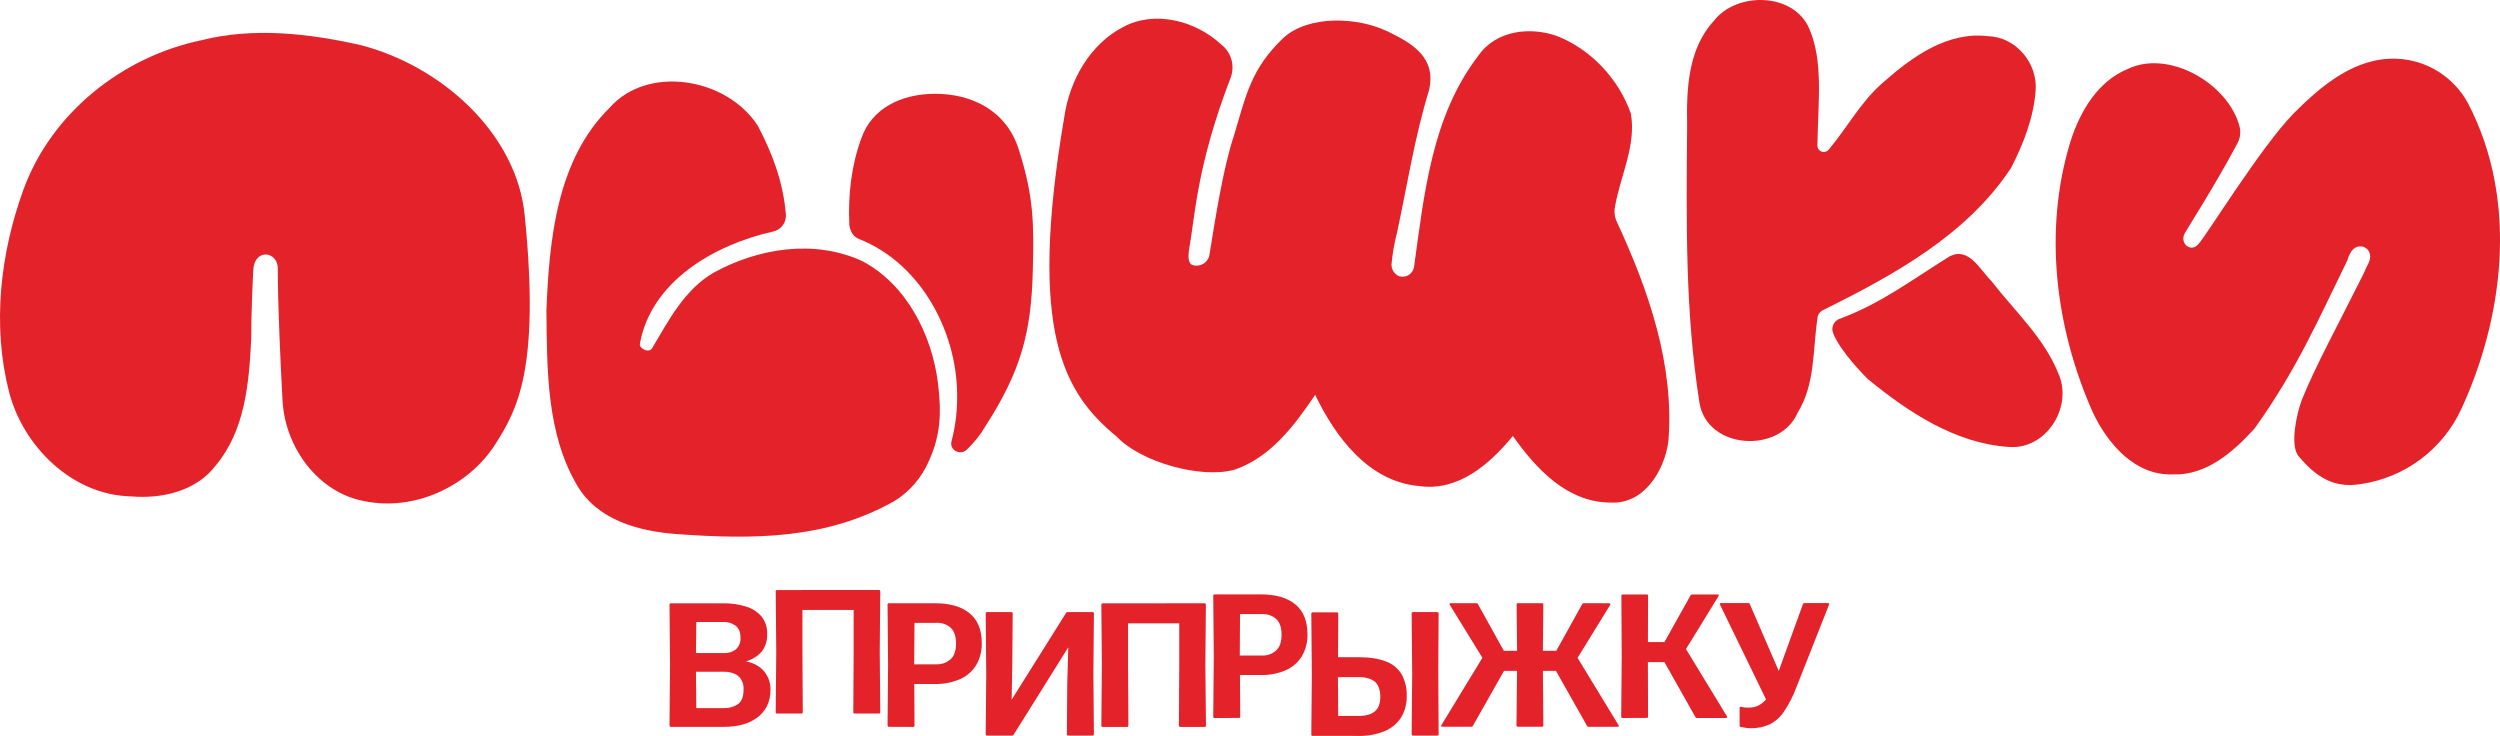
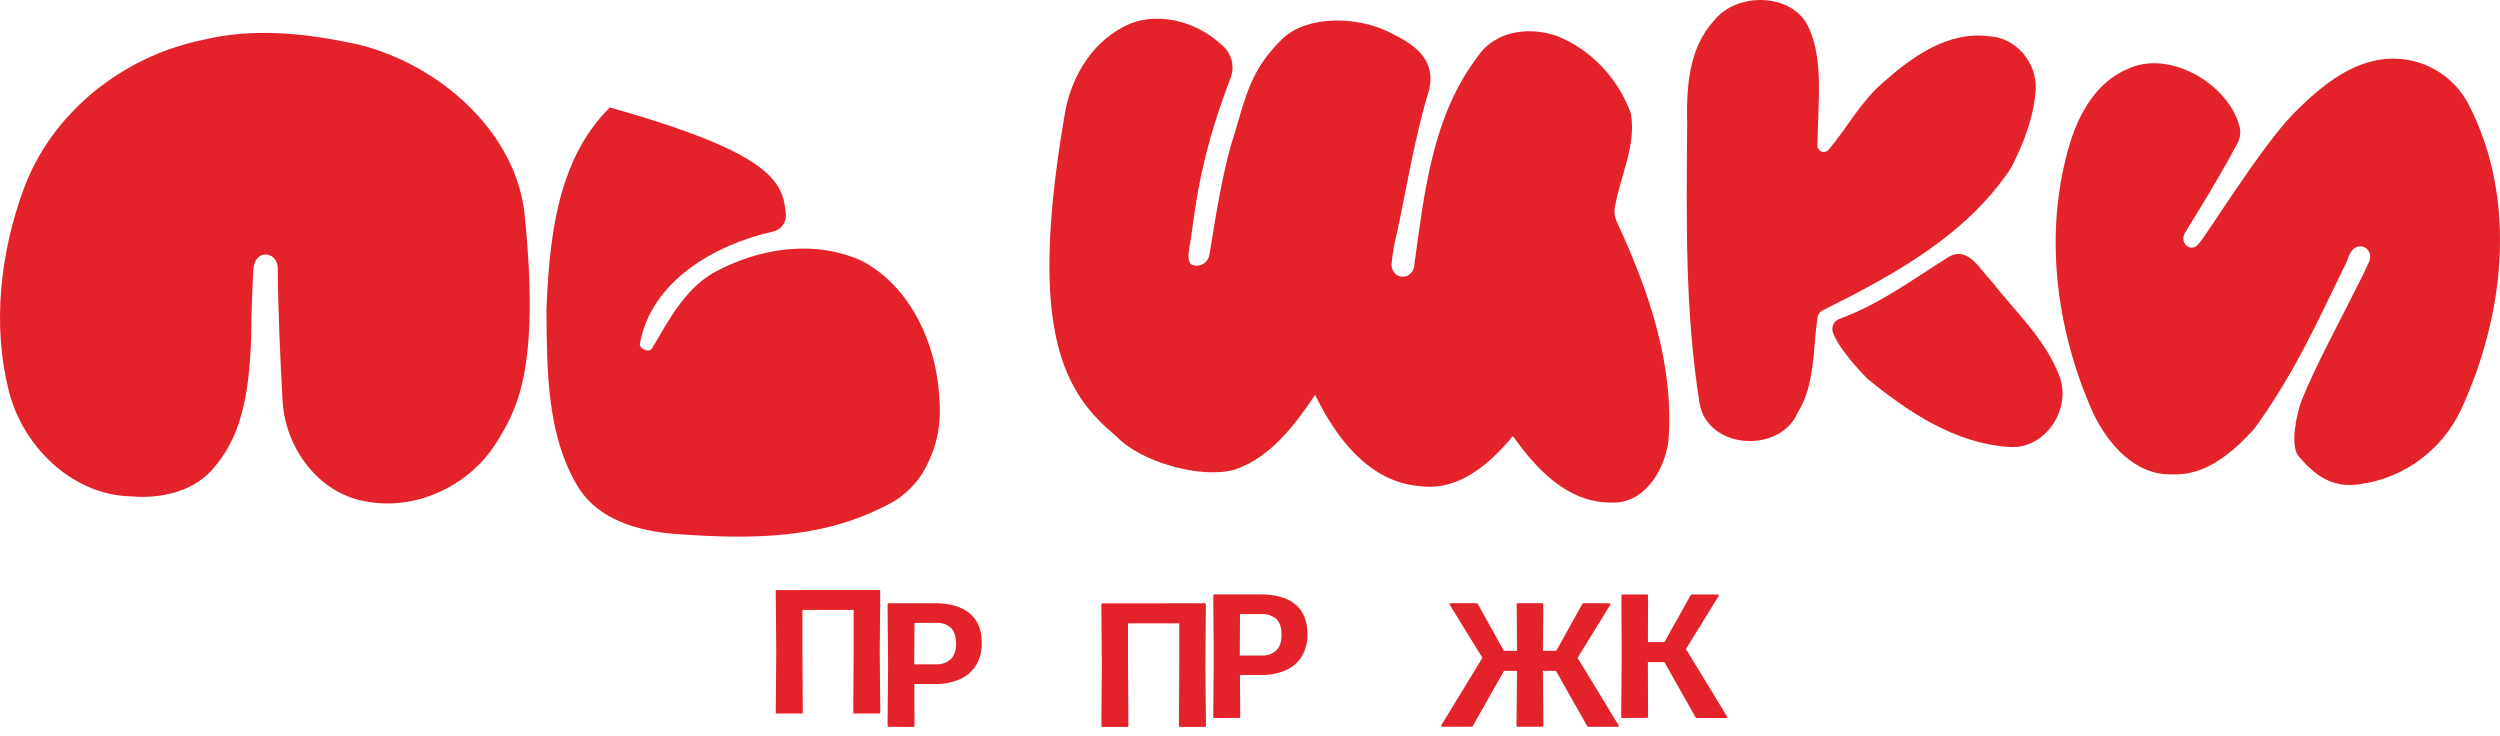
<svg xmlns="http://www.w3.org/2000/svg" width="1196" height="352" viewBox="0 0 1196 352" fill="none">
  <g clip-path="url(#clip0_411_2610)">
    <path d="M819.852 10.059C830.622 -4.055 858.023 -3.73 865.529 13.665C872.379 29.419 869.77 48.446 869.448 69.448C869.408 70.114 869.585 70.775 869.952 71.331C870.319 71.887 870.856 72.308 871.482 72.53C872.107 72.752 872.788 72.763 873.421 72.561C874.053 72.36 874.603 71.957 874.988 71.414C883.803 60.959 890.331 48.415 901.09 39.257C914.802 27.12 931.766 14.982 950.987 17.303C964.365 17.638 974.802 30.099 973.856 43.229C972.91 56.36 967.983 68.821 962.11 80.31C940.904 112.467 905.976 131.535 872.379 148.262C871.526 148.602 870.793 149.189 870.271 149.948C869.749 150.707 869.463 151.604 869.448 152.527C867.161 167.623 868.47 183.701 859.988 197.48C851.495 217.165 816.588 215.199 813.002 192.556C806.152 148.586 806.765 107.877 807.129 59.998C806.796 42.863 807.451 23.513 819.852 10.059Z" fill="#E4222A" />
    <path d="M537.157 13.006C552.168 4.81 571.742 9.733 584.143 21.212C586.539 23.028 588.281 25.581 589.104 28.482C589.928 31.384 589.788 34.476 588.707 37.29C572.397 79.619 571.742 103.569 568.8 119.648C568.478 122.272 568.155 126.213 570.765 126.872C571.601 127.108 572.478 127.167 573.339 127.043C574.199 126.919 575.025 126.615 575.762 126.152C576.499 125.688 577.131 125.074 577.619 124.351C578.106 123.627 578.438 122.808 578.592 121.948C581.201 105.869 585.12 80.278 590.339 64.858C596.212 45.162 598.499 33.025 613.832 18.264C625.9 7.099 649.393 8.092 663.728 14.981C676.129 20.888 687.221 27.777 683.635 43.208C676.784 65.516 673.24 88.495 668.302 111.462C667.008 116.411 666.135 121.461 665.693 126.558C665.686 127.737 666.022 128.893 666.659 129.882C667.296 130.872 668.207 131.654 669.279 132.13C670.029 132.37 670.82 132.449 671.602 132.36C672.384 132.271 673.138 132.016 673.816 131.614C674.493 131.211 675.078 130.669 675.532 130.023C675.987 129.377 676.3 128.641 676.452 127.865C681.348 92.76 684.934 55.731 707.128 26.805C715.61 14.333 732.253 12.692 744.976 17.281C760.964 23.554 774.343 37.625 780.216 54.362C782.825 69.458 775.32 83.895 772.711 98.332C772.057 101.097 772.403 104.006 773.688 106.538C788.698 139.019 801.089 174.49 798.158 211.205C796.203 225.318 786.411 241.396 770.424 240.414C749.872 240.414 734.862 224.335 723.77 208.581C712.668 222.035 697.668 235.166 679.071 232.542C654.934 230.566 638.946 209.24 629.175 188.896C619.393 203.333 607.969 218.753 590.713 224.659C574.725 229.259 545.692 221.053 534.267 208.915C509.153 188.237 491.533 159.363 509.153 56.003C511.71 38.273 521.492 21.212 537.157 13.006Z" fill="#E4222A" />
    <path d="M96.353 19.247C121.156 12.975 147.581 15.965 172.383 21.537C210.845 31.385 247.093 63.541 251.012 102.912C258.517 177.397 247.093 196.434 236.979 212.512C223.933 232.856 198.153 244.669 174.338 239.745C152.508 235.804 136.489 214.478 135.179 191.834C134.202 174.449 132.903 145.899 132.903 128.514C132.903 119.983 121.468 118.666 121.156 129.496C120.824 135.769 120.179 150.164 120.179 162.312C119.14 183.304 117.237 205.947 103.204 222.684C93.744 235.156 77.102 238.763 62.424 237.445C34.69 236.797 11.197 213.819 4.346 187.569C-3.814 155.767 0.105 121.269 11.197 90.774C24.575 54.028 58.505 27.119 96.353 19.247Z" fill="#E4222A" />
    <path d="M1097.18 54.361C1110.56 40.907 1126.87 27.181 1146.78 28.111C1153.78 28.411 1160.59 30.534 1166.54 34.272C1172.49 38.01 1177.37 43.235 1180.71 49.438C1205.51 97.014 1197.03 153.456 1177.44 195.795C1173.02 205.286 1166.32 213.522 1157.95 219.765C1149.58 226.007 1139.8 230.06 1129.48 231.558C1116.1 233.858 1107.65 227.628 1099.79 218.439C1095.23 213.212 1098.82 197.76 1101.1 191.53C1107.34 175.775 1120.02 152.484 1130.79 130.823C1131.45 129.181 1132.42 127.216 1133.4 125.251C1136.01 118.361 1127.53 114.744 1124.26 121.31C1123.69 122.341 1123.25 123.445 1122.96 124.592C1108.93 153.142 1098.81 176.769 1078.59 204.984C1068.47 216.139 1055.42 227.628 1039.43 226.938C1021.49 227.596 1008.44 212.501 1001.26 197.405C983.315 157.042 977.442 110.448 990.488 67.774C995.061 53.337 1003.54 38.9 1017.9 32.993C1037.8 23.48 1066.18 40.207 1071.4 60.55C1071.76 61.989 1071.83 63.486 1071.61 64.952C1071.39 66.419 1070.87 67.826 1070.1 69.091C1059.66 88.776 1045.3 111.085 1045.3 111.409C1042.37 116.333 1048.24 121.257 1051.83 116.637C1055.75 112.434 1081.52 70.429 1097.18 54.361Z" fill="#E4222A" />
-     <path d="M291.791 51.403C309.733 31.059 347.582 36.966 362.592 60.257C369.443 73.388 374.661 86.832 375.971 102.586C376.103 104.483 375.542 106.364 374.394 107.874C373.246 109.385 371.589 110.423 369.734 110.793C341.667 117.065 311.324 134.743 306.105 164.6C305.783 166.576 310.346 169.2 311.979 166.576C319.806 153.445 327.311 138.684 341.345 130.478C362.873 118.664 389.63 114.399 412.468 124.895C433.685 136.06 445.733 160.01 448.685 182.978C450.649 198.398 449.672 208.904 444.443 220.383C441.029 228.414 435.217 235.18 427.811 239.744C395.181 258.122 360.243 258.122 323.725 255.498C305.783 254.181 285.876 248.933 276.084 232.196C261.406 207.263 261.728 176.789 261.406 148.563C262.747 114.723 266.344 76.315 291.791 51.403Z" fill="#E4222A" />
-     <path d="M412.187 65.863C417.083 52.084 430.784 44.871 447.427 44.871C464.724 44.871 481.73 52.743 487.562 72.104C494.413 93.754 494.735 106.885 494.09 129.194C493.435 159.385 488.217 177.764 471.574 203.679C469.09 207.932 466.013 211.804 462.437 215.179C459.173 218.127 453.955 215.179 455.254 210.914C456.886 204.697 457.766 198.305 457.874 191.877C458.851 160.703 441.553 126.58 411.21 114.443C408.279 113.46 406.647 110.502 406.314 107.554C405.669 93.044 407.301 78.962 412.187 65.863Z" fill="#E4222A" />
+     <path d="M291.791 51.403C369.443 73.388 374.661 86.832 375.971 102.586C376.103 104.483 375.542 106.364 374.394 107.874C373.246 109.385 371.589 110.423 369.734 110.793C341.667 117.065 311.324 134.743 306.105 164.6C305.783 166.576 310.346 169.2 311.979 166.576C319.806 153.445 327.311 138.684 341.345 130.478C362.873 118.664 389.63 114.399 412.468 124.895C433.685 136.06 445.733 160.01 448.685 182.978C450.649 198.398 449.672 208.904 444.443 220.383C441.029 228.414 435.217 235.18 427.811 239.744C395.181 258.122 360.243 258.122 323.725 255.498C305.783 254.181 285.876 248.933 276.084 232.196C261.406 207.263 261.728 176.789 261.406 148.563C262.747 114.723 266.344 76.315 291.791 51.403Z" fill="#E4222A" />
    <path d="M876.952 159.353C876.693 158.687 876.572 157.975 876.597 157.26C876.622 156.545 876.793 155.843 877.099 155.197C877.405 154.551 877.84 153.975 878.376 153.505C878.912 153.035 879.539 152.681 880.216 152.464C899.79 145.24 914.801 133.761 932.743 122.607C941.88 118.007 947.099 128.879 952.65 134.42C964.084 149.181 978.419 161.977 985.269 180.031C991.143 195.775 978.419 215.136 961.132 213.819C935.352 212.188 912.836 197.092 893.564 181.338L893.241 181.014C893.241 181.014 880.539 168.542 876.952 159.353Z" fill="#E4222A" />
-     <path d="M332.945 321.362L333.111 338.757H346.355C348.71 338.842 351.034 338.192 353.008 336.897C354.83 335.635 355.738 333.273 355.731 329.809C355.825 328.051 355.371 326.308 354.432 324.822C353.612 323.597 352.425 322.667 351.043 322.167C349.542 321.613 347.953 321.34 346.355 321.362H332.945ZM333.111 297.558L332.945 312.413H346.355C348.457 312.54 350.532 311.877 352.176 310.552C352.901 309.846 353.463 308.989 353.822 308.041C354.181 307.092 354.329 306.076 354.255 305.064C354.255 302.45 353.475 300.551 351.916 299.366C350.302 298.143 348.323 297.505 346.303 297.558H333.111ZM346.625 347.738H320.97C320.878 347.75 320.785 347.74 320.698 347.71C320.61 347.68 320.531 347.631 320.466 347.565C320.4 347.499 320.351 347.42 320.321 347.332C320.291 347.244 320.282 347.15 320.294 347.058L320.544 318.184L320.294 289.31C320.282 289.218 320.291 289.124 320.321 289.036C320.351 288.948 320.4 288.868 320.466 288.803C320.531 288.737 320.61 288.687 320.698 288.657C320.785 288.627 320.878 288.618 320.97 288.63H346.157C349.773 288.577 353.375 289.092 356.833 290.156C359.72 290.994 362.308 292.649 364.286 294.923C366.184 297.281 367.153 300.257 367.01 303.287C367.171 306.34 366.234 309.35 364.369 311.765C362.37 314 359.765 315.599 356.875 316.365C360.818 317.243 363.749 318.905 365.669 321.351C367.62 323.756 368.659 326.779 368.6 329.882C368.68 332.736 368.048 335.565 366.76 338.109C365.563 340.326 363.856 342.222 361.781 343.64C359.637 345.093 357.255 346.155 354.744 346.776C352.077 347.413 349.345 347.725 346.604 347.706L346.625 347.738Z" fill="#E4222A" />
    <path d="M420.444 282.264C420.535 282.251 420.628 282.258 420.715 282.287C420.803 282.315 420.882 282.364 420.948 282.429C421.014 282.494 421.063 282.573 421.093 282.661C421.123 282.749 421.132 282.842 421.119 282.934L420.87 311.808L421.119 340.682C421.131 340.774 421.122 340.868 421.092 340.956C421.063 341.043 421.013 341.123 420.948 341.189C420.883 341.255 420.803 341.304 420.716 341.334C420.628 341.364 420.535 341.373 420.444 341.362H408.884C408.793 341.374 408.7 341.365 408.613 341.335C408.526 341.305 408.447 341.255 408.383 341.189C408.318 341.123 408.27 341.043 408.241 340.955C408.213 340.867 408.205 340.773 408.219 340.682L408.385 311.808V291.799H383.884V311.808L384.051 340.682C384.062 340.774 384.053 340.868 384.023 340.956C383.994 341.043 383.944 341.123 383.879 341.189C383.814 341.255 383.734 341.304 383.647 341.334C383.559 341.364 383.466 341.373 383.375 341.362H371.774C371.683 341.374 371.59 341.365 371.503 341.335C371.416 341.305 371.337 341.255 371.272 341.189C371.208 341.123 371.159 341.043 371.131 340.955C371.102 340.867 371.095 340.773 371.109 340.682L371.358 311.808L371.109 282.944C371.094 282.853 371.102 282.76 371.13 282.672C371.159 282.584 371.207 282.505 371.272 282.439C371.337 282.374 371.416 282.325 371.503 282.297C371.591 282.268 371.683 282.261 371.774 282.275L420.444 282.264Z" fill="#E4222A" />
    <path d="M437.342 317.808H448.226C450.576 317.86 452.861 317.033 454.64 315.487C456.462 313.94 457.37 311.393 457.363 307.845C457.363 304.468 456.542 301.97 454.889 300.37C453.937 299.527 452.829 298.881 451.629 298.468C450.429 298.056 449.159 297.885 447.893 297.966H437.498L437.342 317.808ZM425.273 347.707C425.182 347.719 425.09 347.71 425.002 347.68C424.915 347.65 424.836 347.6 424.772 347.534C424.707 347.468 424.659 347.388 424.631 347.3C424.602 347.212 424.594 347.119 424.608 347.027L424.858 318.153L424.608 289.279C424.594 289.187 424.602 289.094 424.631 289.006C424.659 288.918 424.707 288.837 424.772 288.772C424.836 288.706 424.915 288.656 425.002 288.626C425.09 288.596 425.182 288.587 425.273 288.599H447.394C454.484 288.599 459.969 290.192 463.85 293.377C467.731 296.562 469.675 301.304 469.681 307.605C469.79 311.317 468.86 314.986 467 318.195C465.164 321.166 462.474 323.506 459.286 324.906C455.504 326.526 451.421 327.314 447.311 327.217H437.384L437.509 347.079C437.52 347.171 437.511 347.265 437.481 347.353C437.452 347.441 437.402 347.521 437.337 347.586C437.272 347.652 437.192 347.702 437.105 347.732C437.018 347.762 436.924 347.771 436.833 347.759L425.273 347.707Z" fill="#E4222A" />
-     <path d="M472.244 351.919C472.153 351.933 472.06 351.925 471.972 351.896C471.885 351.868 471.805 351.819 471.739 351.754C471.674 351.689 471.624 351.61 471.594 351.522C471.565 351.435 471.556 351.341 471.568 351.25L471.817 322.376L471.568 293.501C471.556 293.409 471.565 293.316 471.595 293.228C471.625 293.14 471.674 293.06 471.739 292.994C471.805 292.929 471.884 292.879 471.971 292.849C472.059 292.819 472.152 292.81 472.244 292.822H483.803C483.894 292.809 483.987 292.818 484.074 292.848C484.161 292.878 484.24 292.928 484.305 292.994C484.369 293.06 484.417 293.14 484.446 293.228C484.474 293.316 484.482 293.41 484.468 293.501L484.302 316.291L483.969 334.743L509.957 293.292C510.037 293.14 510.159 293.015 510.309 292.931C510.458 292.848 510.628 292.81 510.799 292.822H522.649C522.741 292.81 522.834 292.819 522.922 292.849C523.009 292.879 523.088 292.929 523.154 292.994C523.219 293.06 523.268 293.14 523.298 293.228C523.328 293.316 523.337 293.409 523.325 293.501L523.076 322.376L523.325 351.25C523.337 351.341 523.328 351.435 523.299 351.522C523.269 351.61 523.219 351.689 523.154 351.754C523.088 351.819 523.008 351.868 522.921 351.896C522.833 351.925 522.74 351.933 522.649 351.919H511.111C511.018 351.94 510.922 351.939 510.83 351.914C510.738 351.89 510.654 351.843 510.584 351.778C510.514 351.713 510.461 351.632 510.43 351.542C510.399 351.451 510.39 351.355 510.404 351.26L510.57 327.446L511.069 309.674L484.936 351.459C484.855 351.61 484.733 351.734 484.583 351.815C484.434 351.897 484.264 351.933 484.094 351.919H472.244Z" fill="#E4222A" />
    <path d="M576.217 288.599C576.308 288.587 576.401 288.596 576.489 288.626C576.576 288.656 576.656 288.706 576.721 288.771C576.786 288.837 576.836 288.917 576.865 289.005C576.895 289.093 576.904 289.186 576.893 289.278L576.643 318.153L576.934 347.079C576.946 347.171 576.937 347.265 576.907 347.353C576.877 347.441 576.828 347.52 576.763 347.586C576.697 347.652 576.618 347.701 576.53 347.731C576.443 347.761 576.35 347.771 576.258 347.759H564.657C564.566 347.771 564.474 347.762 564.386 347.732C564.299 347.702 564.22 347.652 564.156 347.586C564.091 347.52 564.043 347.44 564.015 347.352C563.986 347.264 563.978 347.171 563.992 347.079L564.159 318.205V298.196H539.657V318.205L539.824 347.079C539.835 347.171 539.826 347.265 539.796 347.353C539.767 347.441 539.717 347.52 539.652 347.586C539.587 347.652 539.507 347.701 539.42 347.731C539.332 347.761 539.239 347.771 539.148 347.759H527.547C527.456 347.771 527.363 347.762 527.276 347.732C527.189 347.702 527.11 347.652 527.045 347.586C526.981 347.52 526.932 347.44 526.904 347.352C526.876 347.264 526.868 347.171 526.882 347.079L527.131 318.205L526.882 289.331C526.868 289.239 526.876 289.146 526.904 289.058C526.932 288.97 526.981 288.889 527.045 288.824C527.11 288.758 527.189 288.708 527.276 288.678C527.363 288.648 527.456 288.639 527.547 288.651L576.217 288.599Z" fill="#E4222A" />
    <path d="M593.112 313.623H603.954C606.303 313.673 608.588 312.846 610.368 311.302C612.19 309.755 613.098 307.208 613.091 303.661C613.091 300.28 612.266 297.789 610.617 296.186C609.665 295.343 608.557 294.696 607.357 294.284C606.157 293.871 604.887 293.7 603.621 293.781H593.226L593.112 313.623ZM581.085 343.48C580.993 343.493 580.901 343.483 580.814 343.454C580.726 343.424 580.647 343.374 580.583 343.308C580.518 343.242 580.47 343.162 580.442 343.074C580.413 342.986 580.406 342.892 580.419 342.801L580.669 313.926L580.419 285.052C580.399 284.959 580.402 284.862 580.428 284.77C580.454 284.678 580.502 284.594 580.567 284.525C580.633 284.456 580.714 284.404 580.805 284.374C580.895 284.344 580.991 284.336 581.085 284.352H603.205C610.295 284.352 615.78 285.941 619.661 289.119C623.542 292.297 625.486 297.04 625.492 303.347C625.601 307.06 624.672 310.729 622.811 313.937C620.975 316.908 618.285 319.248 615.097 320.648C611.314 322.262 607.23 323.039 603.122 322.927H593.195L593.32 342.79C593.332 342.882 593.322 342.976 593.293 343.064C593.263 343.152 593.213 343.232 593.148 343.297C593.083 343.363 593.003 343.413 592.916 343.442C592.829 343.472 592.735 343.482 592.644 343.47L581.085 343.48Z" fill="#E4222A" />
-     <path d="M676.014 351.919C675.923 351.933 675.83 351.925 675.742 351.896C675.655 351.868 675.575 351.819 675.51 351.754C675.444 351.689 675.394 351.61 675.365 351.522C675.335 351.435 675.326 351.341 675.338 351.25L675.588 322.376L675.338 293.501C675.326 293.409 675.335 293.316 675.365 293.228C675.395 293.14 675.444 293.06 675.51 292.994C675.575 292.929 675.654 292.879 675.742 292.849C675.829 292.819 675.922 292.81 676.014 292.822H687.573C687.664 292.809 687.757 292.818 687.844 292.848C687.931 292.878 688.01 292.928 688.075 292.994C688.139 293.06 688.188 293.14 688.216 293.228C688.245 293.316 688.252 293.41 688.239 293.501L688.072 320.682L688.239 351.25C688.253 351.341 688.245 351.434 688.217 351.522C688.188 351.609 688.14 351.689 688.075 351.754C688.01 351.82 687.931 351.869 687.844 351.897C687.756 351.926 687.664 351.933 687.573 351.919H676.014ZM640.192 342.51H650.036C653.363 342.51 655.899 341.789 657.666 340.357C659.434 338.924 660.338 336.604 660.338 333.394C660.4 331.594 660.044 329.805 659.298 328.167C658.605 326.754 657.427 325.641 655.982 325.031C654.078 324.221 652.019 323.847 649.953 323.933H640.067L640.192 342.51ZM628.009 352.044C627.918 352.058 627.825 352.05 627.738 352.022C627.65 351.993 627.571 351.945 627.505 351.88C627.439 351.815 627.39 351.735 627.36 351.648C627.33 351.56 627.321 351.467 627.333 351.375L627.583 322.501L627.333 293.627C627.322 293.535 627.331 293.441 627.361 293.353C627.39 293.265 627.44 293.185 627.505 293.12C627.57 293.054 627.65 293.004 627.737 292.974C627.825 292.945 627.918 292.935 628.009 292.947H639.569C639.66 292.935 639.753 292.944 639.84 292.974C639.927 293.004 640.006 293.054 640.07 293.12C640.135 293.186 640.183 293.266 640.212 293.354C640.24 293.442 640.248 293.535 640.234 293.627L640.109 314.399H649.693C655.237 314.399 659.718 315.096 663.134 316.49C666.279 317.65 668.93 319.865 670.64 322.762C672.29 325.904 673.096 329.425 672.978 332.976C673.078 336.571 672.151 340.119 670.307 343.2C668.409 346.149 665.659 348.443 662.427 349.776C658.356 351.412 653.993 352.188 649.61 352.055L628.009 352.044Z" fill="#E4222A" />
    <path d="M769.833 288.598C769.94 288.584 770.049 288.601 770.147 288.647C770.245 288.693 770.327 288.767 770.384 288.859C770.422 288.949 770.434 289.047 770.419 289.143C770.404 289.239 770.364 289.329 770.301 289.403L754.708 314.733L774.303 346.9C774.371 346.98 774.416 347.077 774.431 347.181C774.445 347.285 774.43 347.391 774.386 347.486C774.303 347.632 774.126 347.705 773.845 347.705H760.02C759.857 347.714 759.695 347.673 759.555 347.59C759.414 347.506 759.301 347.383 759.23 347.235L744.365 320.943H738.128L738.336 346.984C738.35 347.076 738.342 347.169 738.313 347.257C738.285 347.345 738.237 347.425 738.172 347.491C738.108 347.557 738.029 347.607 737.942 347.637C737.854 347.667 737.762 347.676 737.671 347.664H726.142C726.051 347.676 725.958 347.667 725.871 347.637C725.784 347.607 725.705 347.557 725.641 347.491C725.576 347.425 725.528 347.345 725.499 347.257C725.471 347.169 725.463 347.076 725.477 346.984L725.768 320.943H719.531L704.656 347.193C704.59 347.346 704.479 347.473 704.337 347.558C704.195 347.642 704.03 347.679 703.866 347.664H690.04C689.759 347.664 689.583 347.59 689.5 347.444C689.458 347.348 689.444 347.243 689.459 347.14C689.473 347.036 689.516 346.939 689.583 346.859L709.177 314.691L693.585 289.361C693.522 289.287 693.481 289.197 693.466 289.101C693.452 289.005 693.464 288.907 693.502 288.818C693.559 288.725 693.641 288.652 693.739 288.605C693.837 288.559 693.945 288.542 694.053 288.556H706.246C706.412 288.54 706.578 288.576 706.722 288.661C706.866 288.745 706.979 288.873 707.046 289.027L719.448 311.357H725.768L725.56 289.236C725.546 289.144 725.554 289.051 725.582 288.963C725.611 288.875 725.659 288.795 725.724 288.729C725.788 288.663 725.867 288.613 725.954 288.583C726.041 288.553 726.134 288.544 726.225 288.556H737.66C737.751 288.544 737.844 288.553 737.931 288.583C738.018 288.613 738.097 288.663 738.162 288.729C738.226 288.795 738.275 288.875 738.303 288.963C738.331 289.051 738.339 289.144 738.325 289.236L738.117 311.357H744.521L756.922 289.027C756.995 288.878 757.11 288.754 757.252 288.671C757.395 288.587 757.558 288.547 757.723 288.556L769.833 288.598Z" fill="#E4222A" />
    <path d="M776.259 343.483C776.167 343.495 776.074 343.486 775.987 343.456C775.899 343.426 775.82 343.376 775.755 343.31C775.689 343.245 775.64 343.165 775.61 343.077C775.581 342.989 775.571 342.896 775.583 342.803L775.833 313.929L775.666 285.055C775.654 284.963 775.663 284.87 775.693 284.782C775.723 284.695 775.772 284.615 775.838 284.551C775.903 284.486 775.983 284.437 776.071 284.408C776.158 284.38 776.251 284.372 776.342 284.386H787.777C787.867 284.372 787.96 284.379 788.047 284.408C788.134 284.436 788.214 284.485 788.278 284.55C788.343 284.616 788.392 284.695 788.42 284.783C788.449 284.871 788.456 284.964 788.442 285.055L788.359 307.176H796.269L808.744 284.846C808.819 284.7 808.935 284.579 809.077 284.498C809.219 284.416 809.381 284.377 809.544 284.386H821.696C821.8 284.371 821.907 284.387 822.003 284.432C822.099 284.476 822.18 284.547 822.236 284.637C822.274 284.726 822.286 284.825 822.272 284.921C822.257 285.017 822.216 285.107 822.153 285.18L806.561 310.511L826.166 342.678C826.242 342.753 826.291 342.851 826.305 342.957C826.319 343.063 826.297 343.171 826.243 343.264C826.19 343.356 826.107 343.428 826.008 343.467C825.909 343.507 825.8 343.513 825.698 343.483H811.862C811.698 343.492 811.534 343.452 811.392 343.369C811.249 343.285 811.135 343.161 811.062 343.013L807.382 336.479L796.269 316.762H788.348L788.432 342.762C788.445 342.853 788.438 342.947 788.409 343.035C788.381 343.123 788.332 343.203 788.268 343.269C788.203 343.335 788.124 343.385 788.037 343.415C787.95 343.444 787.857 343.454 787.766 343.441L776.259 343.483Z" fill="#E4222A" />
-     <path d="M837.389 348.375C836.497 348.369 835.607 348.285 834.728 348.124C833.98 348.009 833.335 347.894 832.805 347.789C832.633 347.771 832.475 347.685 832.366 347.549C832.257 347.414 832.206 347.241 832.223 347.068V338.705C832.223 338.192 832.473 338.015 832.972 338.151C833.471 338.286 834.011 338.36 834.562 338.443C835.177 338.504 835.795 338.532 836.412 338.527C838.103 338.569 839.78 338.211 841.308 337.482C842.674 336.76 843.882 335.772 844.864 334.575L822.878 289.319C822.628 288.786 822.795 288.515 823.377 288.515H836.36C836.526 288.5 836.692 288.543 836.83 288.636C836.968 288.729 837.07 288.867 837.119 289.027L850.945 320.985C851.083 320.671 851.208 320.347 851.319 320.013C851.433 319.668 851.548 319.354 851.652 319.04L862.504 289.069C862.555 288.901 862.661 288.755 862.804 288.654C862.947 288.554 863.12 288.505 863.294 288.515H874.438C874.999 288.515 875.186 288.786 874.989 289.319L859.396 328.794C857.879 332.901 855.879 336.81 853.44 340.44C851.704 343.036 849.339 345.144 846.568 346.566C843.679 347.844 840.544 348.461 837.389 348.375Z" fill="#E4222A" />
  </g>
  <defs>
    <clipPath id="clip0_411_2610">
      <rect width="299" height="88" fill="white" transform="scale(4)" />
    </clipPath>
  </defs>
</svg>